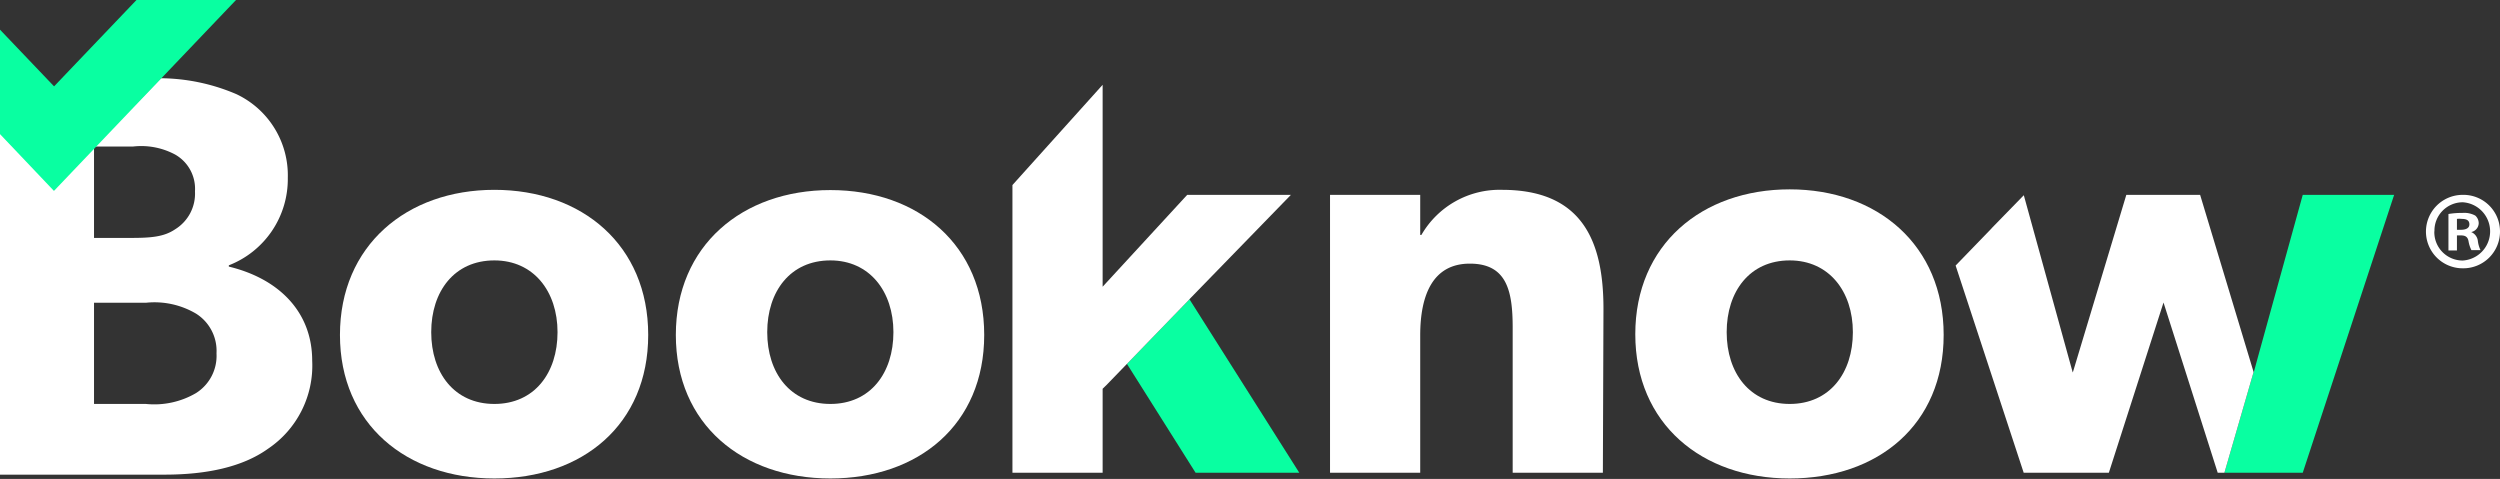
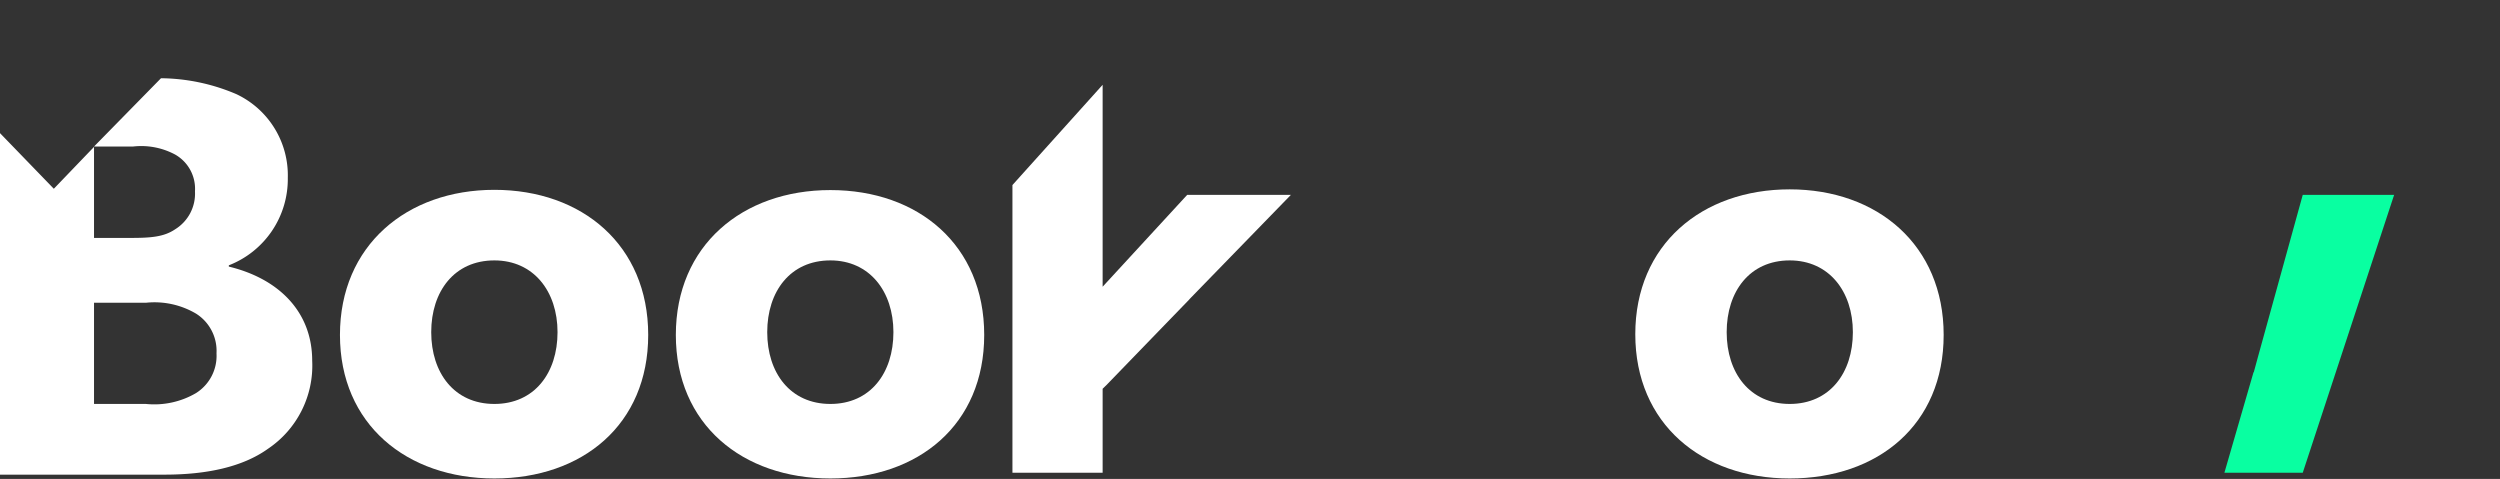
<svg xmlns="http://www.w3.org/2000/svg" viewBox="0 0 209 40.04">
  <rect x="0" y="0" width="209" height="40.04" fill="#333333" stroke="none" />
  <defs>
    <style>.cls-1{fill:#fff;}.cls-2{fill:#09ffa1;}</style>
  </defs>
  <title>logo-white</title>
  <g id="Capa_2" data-name="Capa 2">
    <g id="Layer_1" data-name="Layer 1">
      <path class="cls-1" d="M19.13,22.28v-.1a7.73,7.73,0,0,0,4.93-7.31,7.5,7.5,0,0,0-4.3-7,16.39,16.39,0,0,0-6.3-1.33l-5.6,5.71h3.26a6,6,0,0,1,3.52.67A3.29,3.29,0,0,1,16.3,16a3.5,3.5,0,0,1-1.66,3.17c-.93.63-2,.72-3.71.72H7.86V12.28L4.5,15.78,0,11.13V39.68H13.76c3.46,0,6.49-.62,8.64-2.16a8.38,8.38,0,0,0,3.7-7.36c0-4.08-2.78-6.87-7-7.88M16.39,32.86a6.91,6.91,0,0,1-4.19.91H7.86V25.31H12.2a6.84,6.84,0,0,1,4.19.91,3.68,3.68,0,0,1,1.71,3.32,3.68,3.68,0,0,1-1.71,3.32" />
      <path class="cls-1" d="M41.33,40C34,40,28.42,35.47,28.42,28S34,15.87,41.33,15.87,54.19,20.49,54.19,28,48.68,40,41.33,40m0-18.23c-3.35,0-5.28,2.59-5.28,6s1.93,6,5.28,6,5.28-2.59,5.28-6-2-6-5.28-6" />
      <path class="cls-1" d="M69.42,40C62.06,40,56.5,35.47,56.5,28s5.56-12.11,12.92-12.11S82.28,20.49,82.28,28,76.77,40,69.42,40m0-18.23c-3.35,0-5.28,2.59-5.28,6s1.93,6,5.28,6,5.27-2.59,5.27-6-2-6-5.27-6" />
-       <path class="cls-1" d="M134,39.52h-7.54V27.41c0-3.06-.47-5.37-3.58-5.37s-4.15,2.64-4.15,6V39.52h-7.54V16.29h7.54l0,3.35h.1a7.54,7.54,0,0,1,6.74-3.77c6.74,0,8.48,4.33,8.48,9.94Z" />
      <path class="cls-1" d="M149.62,40c-7.34,0-12.91-4.57-12.91-12.06s5.57-12.11,12.91-12.11S162.49,20.49,162.49,28,157,40,149.62,40m0-18.23c-3.34,0-5.27,2.59-5.27,6s1.93,6,5.27,6,5.28-2.59,5.28-6-2-6-5.28-6" />
      <polygon class="cls-2" points="200.15 16.29 192.51 16.29 188.8 29.71 189.22 28.3 188.8 29.71 188.41 31.14 188.4 31.1 185.96 39.52 192.51 39.52 200.15 16.29" />
-       <polygon class="cls-2" points="95.43 32.35 95.89 33.08 95.43 32.35 99.95 39.52 108.62 39.52 99.44 25.02 94.21 30.42 94.25 30.48 94.25 30.48 95.43 32.35" />
-       <polygon class="cls-2" points="11.41 0 4.52 7.22 0 2.48 0 11.21 4.51 15.96 19.73 0 11.41 0" />
      <polygon class="cls-1" points="107.92 16.29 99.25 16.29 92.18 23.97 92.18 7.09 84.64 15.47 84.64 39.52 92.18 39.52 92.18 32.5 92.49 32.2 99.44 25.02 99.44 25.01 107.92 16.29" />
-       <polygon class="cls-1" points="183.93 16.29 177.76 16.29 173.32 31.03 173.28 31.14 169.19 16.32 166.49 19.09 166.5 19.09 163.49 22.2 169.18 39.52 175.71 39.52 176.3 39.52 180.87 25.29 185.4 39.52 185.96 39.52 188.4 31.1 183.93 16.29" />
-       <path class="cls-1" d="M209,19.34a3.07,3.07,0,0,1-3.12,3.09,3.07,3.07,0,1,1,0-6.14A3.06,3.06,0,0,1,209,19.34m-5.49,0a2.37,2.37,0,0,0,2.38,2.44,2.44,2.44,0,0,0,0-4.87,2.37,2.37,0,0,0-2.37,2.43m1.88,1.6h-.71V17.89a6.89,6.89,0,0,1,1.18-.09,1.94,1.94,0,0,1,1.06.22.86.86,0,0,1,.29.67.78.78,0,0,1-.63.71v0a.91.91,0,0,1,.56.75,2.41,2.41,0,0,0,.22.76h-.76a2.61,2.61,0,0,1-.24-.74c-.06-.34-.24-.49-.63-.49h-.34Zm0-1.73h.34c.39,0,.7-.13.7-.45s-.2-.46-.65-.46a1.58,1.58,0,0,0-.39,0Z" />
    </g>
  </g>
</svg>